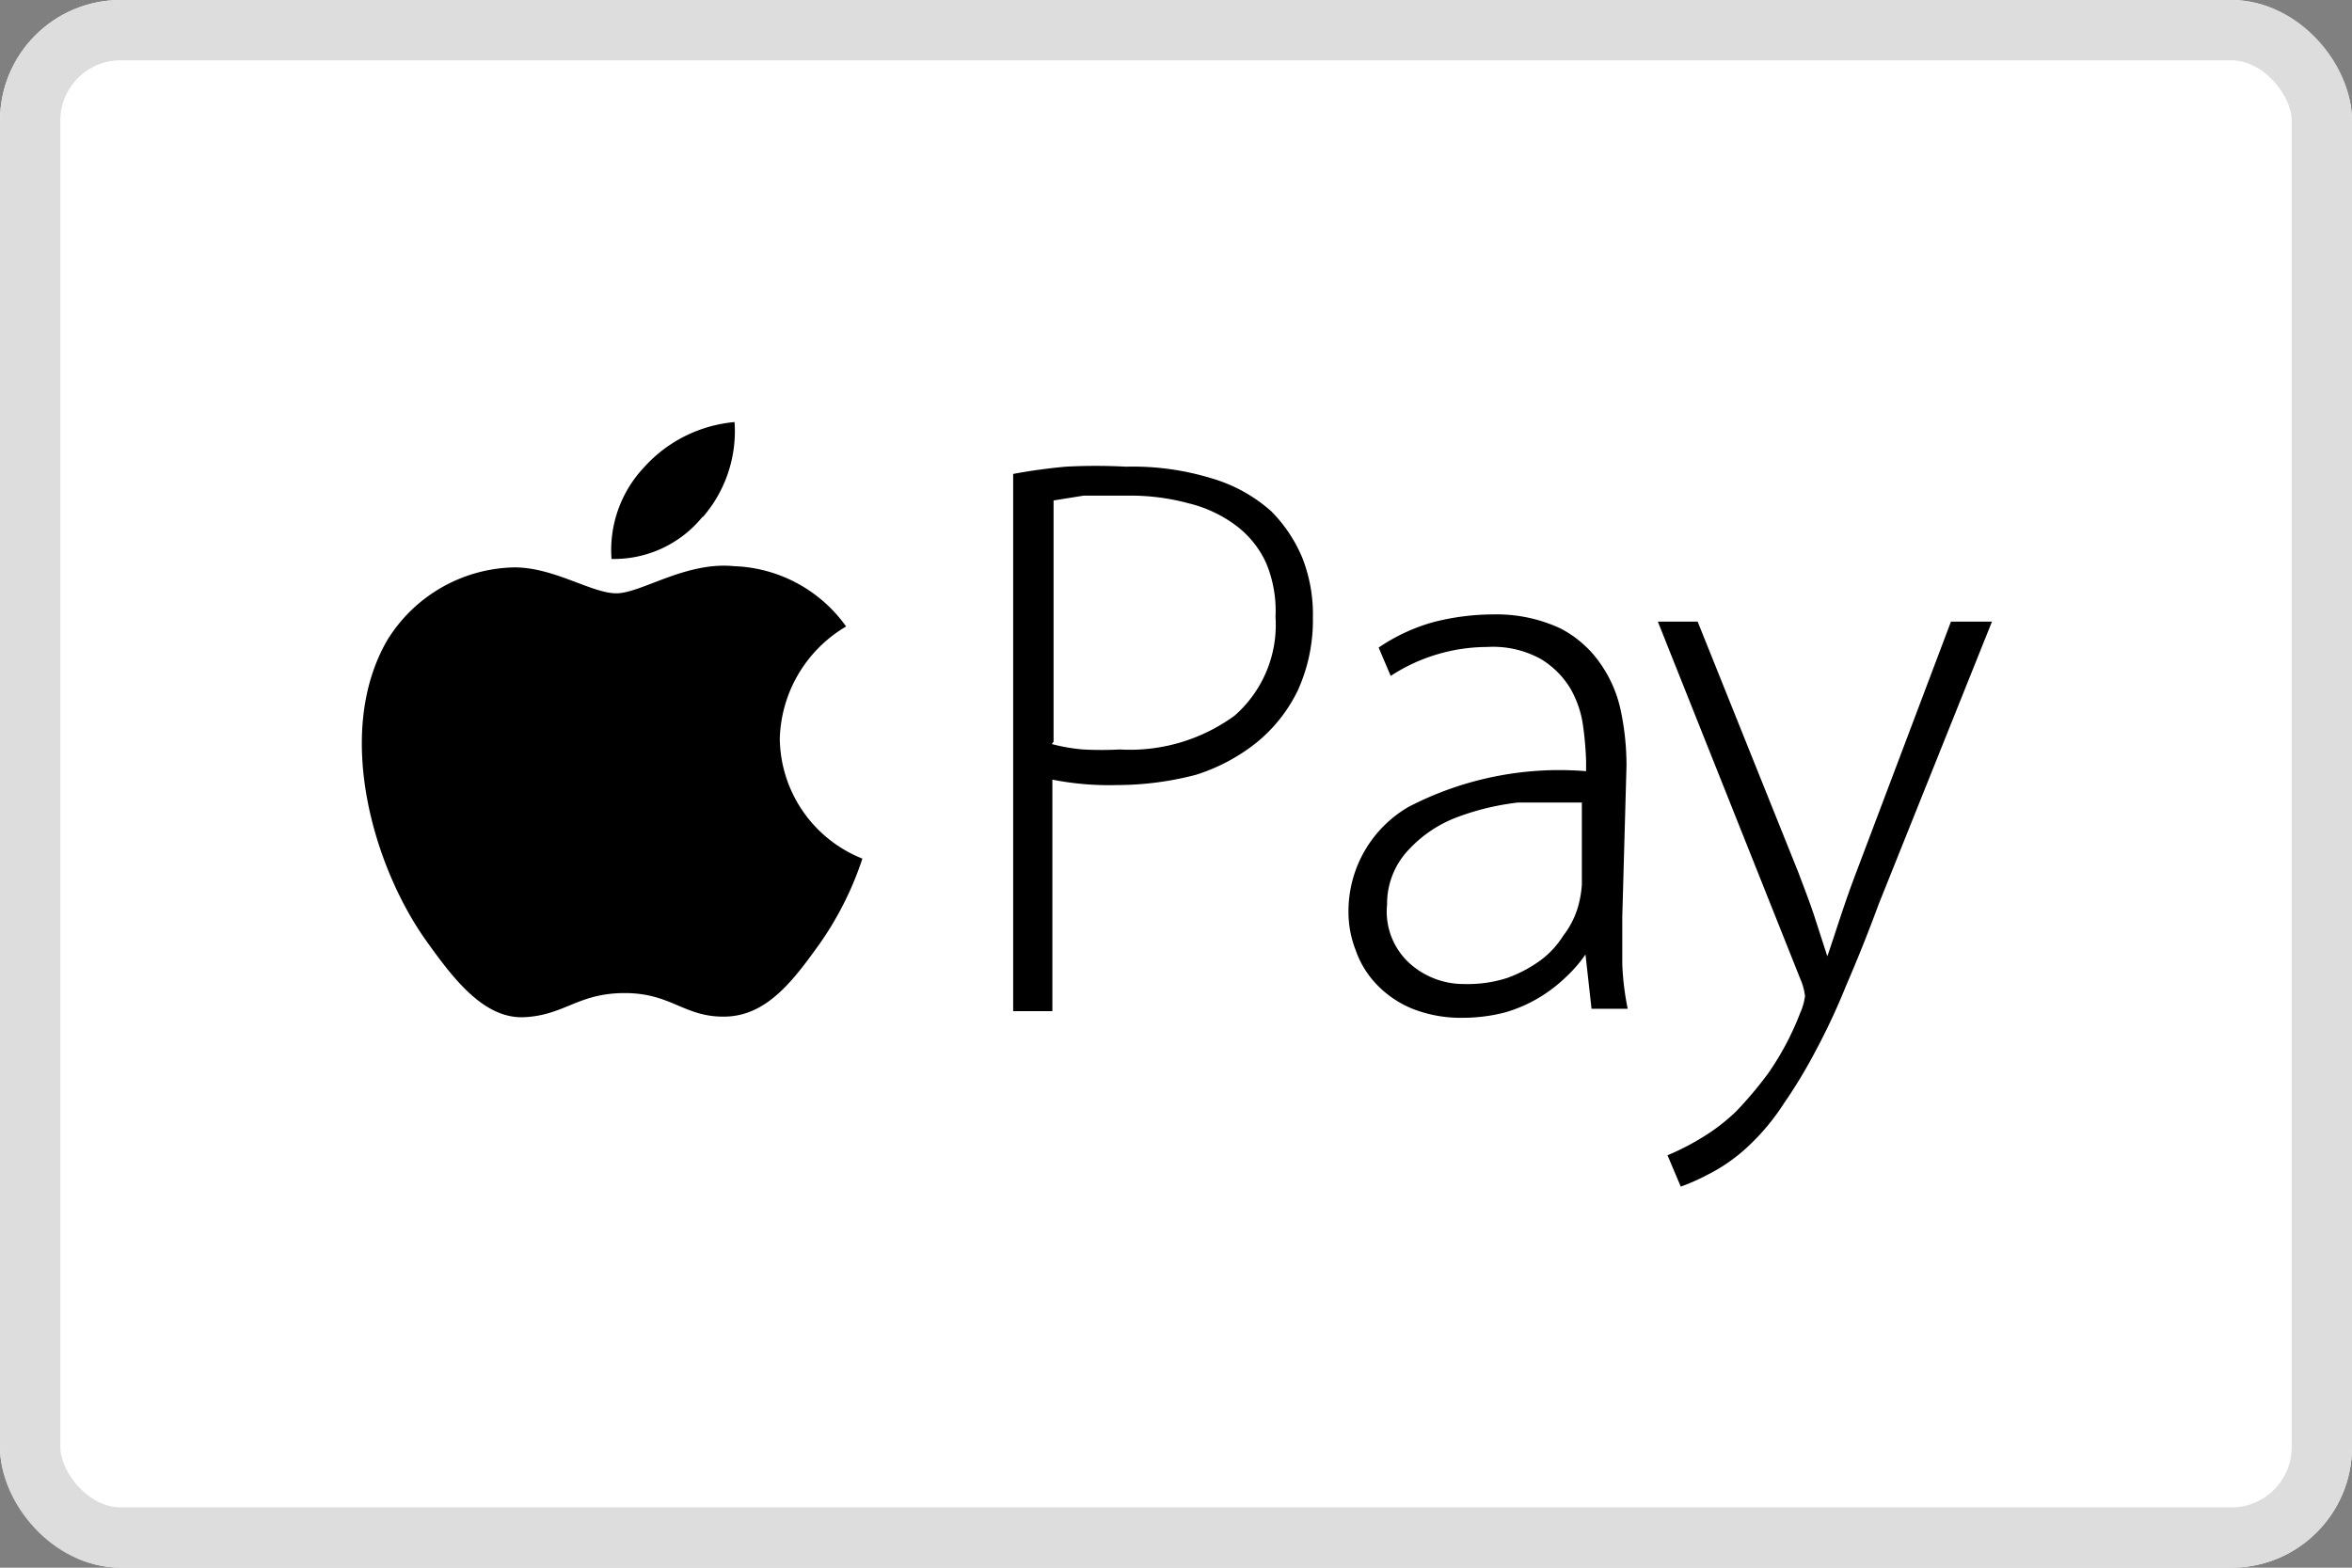
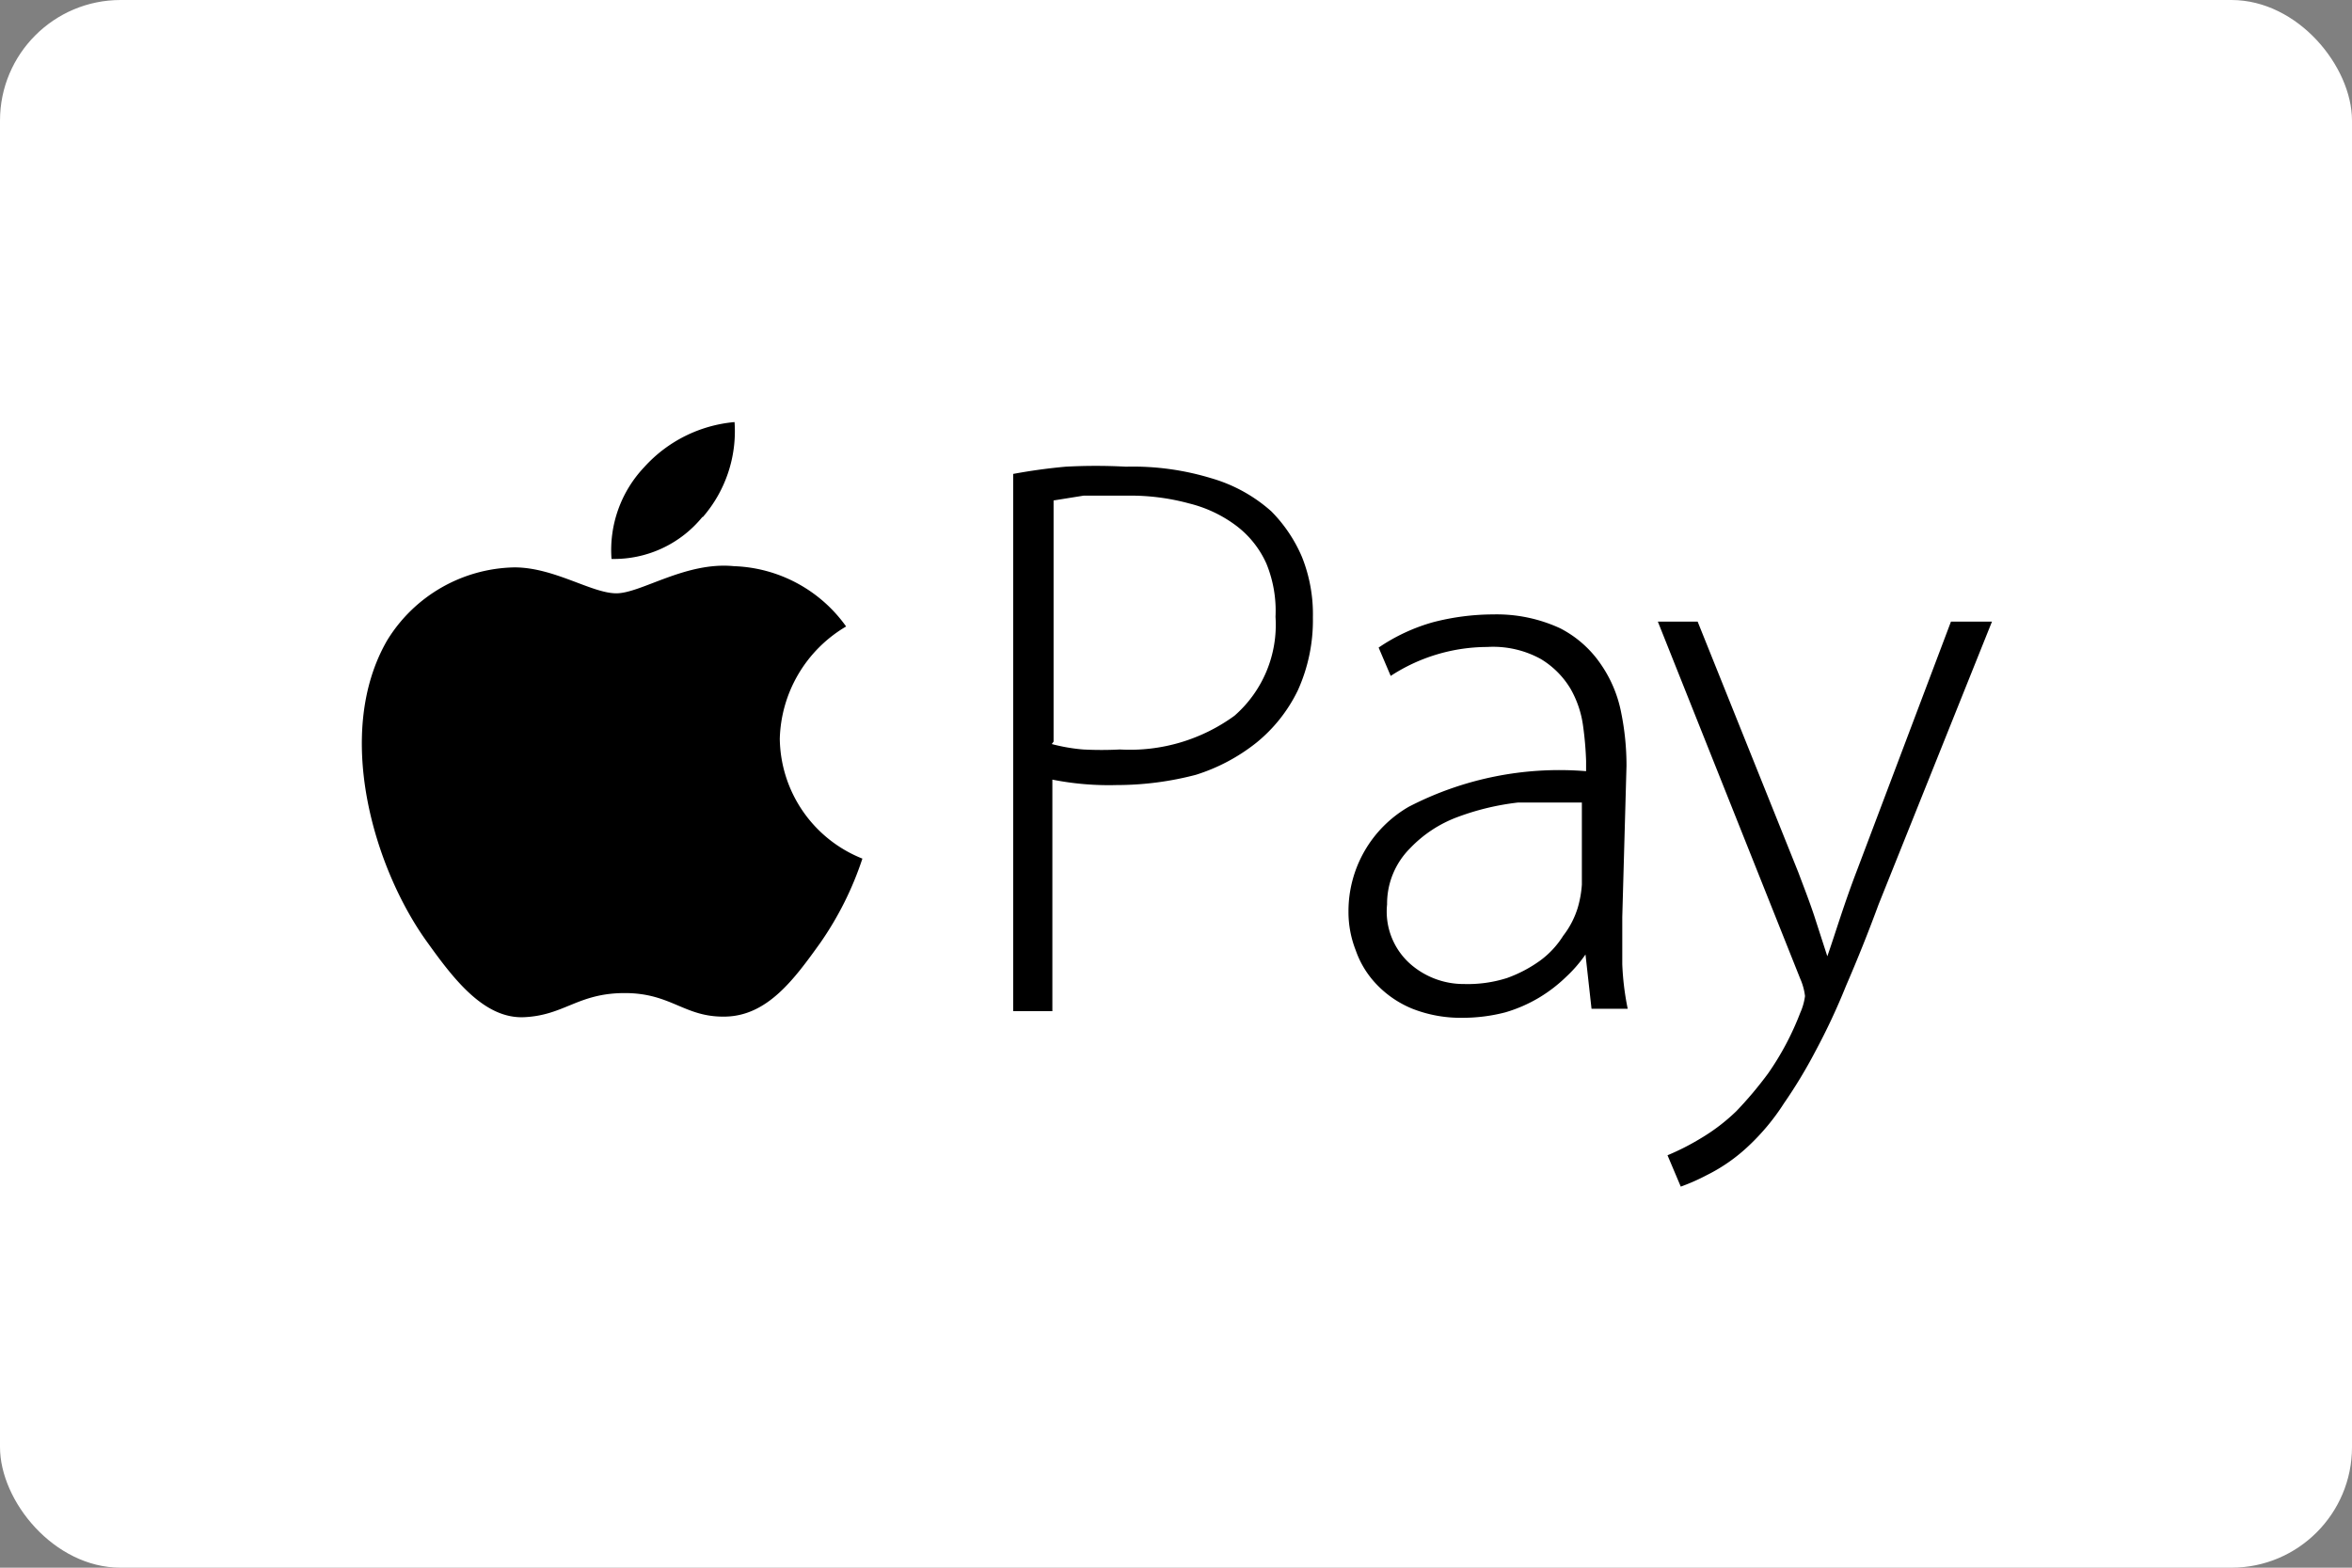
<svg xmlns="http://www.w3.org/2000/svg" viewBox="0 0 39 26">
  <rect x="0" y="0" width="39" height="26" fill="#808080" stroke="none" />
  <rect width="39" height="26" rx="2" fill="#fff" />
-   <rect x=".5" y=".5" width="38" height="25" rx="1.5" fill="none" stroke="#ddd" />
  <path d="M12.93 12.24a2.17 2.17 0 0 0 1.37 2 5.4 5.4 0 0 1-.7 1.4c-.43.6-.87 1.2-1.56 1.22s-.9-.39-1.68-.39-1 .37-1.67.4-1.18-.65-1.61-1.25c-.88-1.22-1.55-3.46-.66-5a2.53 2.53 0 0 1 2.11-1.21c.66 0 1.28.43 1.69.43s1.15-.53 1.95-.45a2.38 2.38 0 0 1 1.86 1 2.23 2.23 0 0 0-1.1 1.87m-1.28-3.68A2.17 2.17 0 0 0 12.18 7a2.29 2.29 0 0 0-1.5.75 2 2 0 0 0-.54 1.52 1.89 1.89 0 0 0 1.51-.7m5.15-.71q.43-.08.87-.12a9.23 9.23 0 0 1 1 0 4.45 4.45 0 0 1 1.41.19 2.56 2.56 0 0 1 1 .55 2.42 2.42 0 0 1 .51.76 2.56 2.56 0 0 1 .18 1 2.82 2.82 0 0 1-.25 1.21 2.54 2.54 0 0 1-.69.87 3.1 3.1 0 0 1-1 .53 5.17 5.17 0 0 1-1.31.17 4.79 4.79 0 0 1-1.07-.09v3.84h-.65zm.64 4.48a3 3 0 0 0 .52.09 5.79 5.79 0 0 0 .61 0 2.94 2.94 0 0 0 1.9-.56 2 2 0 0 0 .68-1.64 2.06 2.06 0 0 0-.15-.88 1.61 1.61 0 0 0-.5-.63 2.16 2.16 0 0 0-.78-.37 3.71 3.71 0 0 0-1-.13h-.75l-.5.08v4zm9.46 2.87v.78a4.53 4.53 0 0 0 .09.74h-.6l-.1-.9a2.24 2.24 0 0 1-.32.37 2.46 2.46 0 0 1-.44.34 2.41 2.41 0 0 1-.57.25 2.8 2.8 0 0 1-.7.09 2.19 2.19 0 0 1-.84-.15 1.71 1.71 0 0 1-.59-.4 1.55 1.55 0 0 1-.35-.57 1.73 1.73 0 0 1-.12-.64 2 2 0 0 1 1-1.74 5.43 5.43 0 0 1 2.94-.59v-.17a5.44 5.44 0 0 0-.05-.58 1.69 1.69 0 0 0-.21-.62 1.44 1.44 0 0 0-.49-.49 1.64 1.64 0 0 0-.89-.2 2.94 2.94 0 0 0-1.6.48l-.2-.47a3.08 3.08 0 0 1 .9-.42 4 4 0 0 1 1-.13 2.51 2.51 0 0 1 1.11.23 1.82 1.82 0 0 1 .67.59 2.11 2.11 0 0 1 .34.8 4.41 4.41 0 0 1 .09.89zm-.64-1.9h-1.09a4.24 4.24 0 0 0-1 .24 2.09 2.09 0 0 0-.79.52A1.3 1.3 0 0 0 23 15a1.16 1.16 0 0 0 .4 1 1.34 1.34 0 0 0 .88.32 2.14 2.14 0 0 0 .71-.1 2.22 2.22 0 0 0 .55-.29 1.49 1.49 0 0 0 .38-.41 1.45 1.45 0 0 0 .24-.46 1.78 1.78 0 0 0 .07-.39v-1.36zm1.89-3l1.67 4.16c.09.24.18.47.26.71l.22.68c.07-.2.14-.42.22-.66s.17-.5.27-.76l1.56-4.13h.68L31.15 15q-.25.68-.54 1.35a10.81 10.81 0 0 1-.51 1.09 8.18 8.18 0 0 1-.52.86 3.7 3.7 0 0 1-.58.7 2.85 2.85 0 0 1-.7.49 3.37 3.37 0 0 1-.43.19l-.22-.52a4.07 4.07 0 0 0 .55-.28 3.18 3.18 0 0 0 .59-.45 6.31 6.31 0 0 0 .53-.63 4.68 4.68 0 0 0 .53-1 1 1 0 0 0 .08-.28 1 1 0 0 0-.08-.29l-2.36-5.92z" />
</svg>